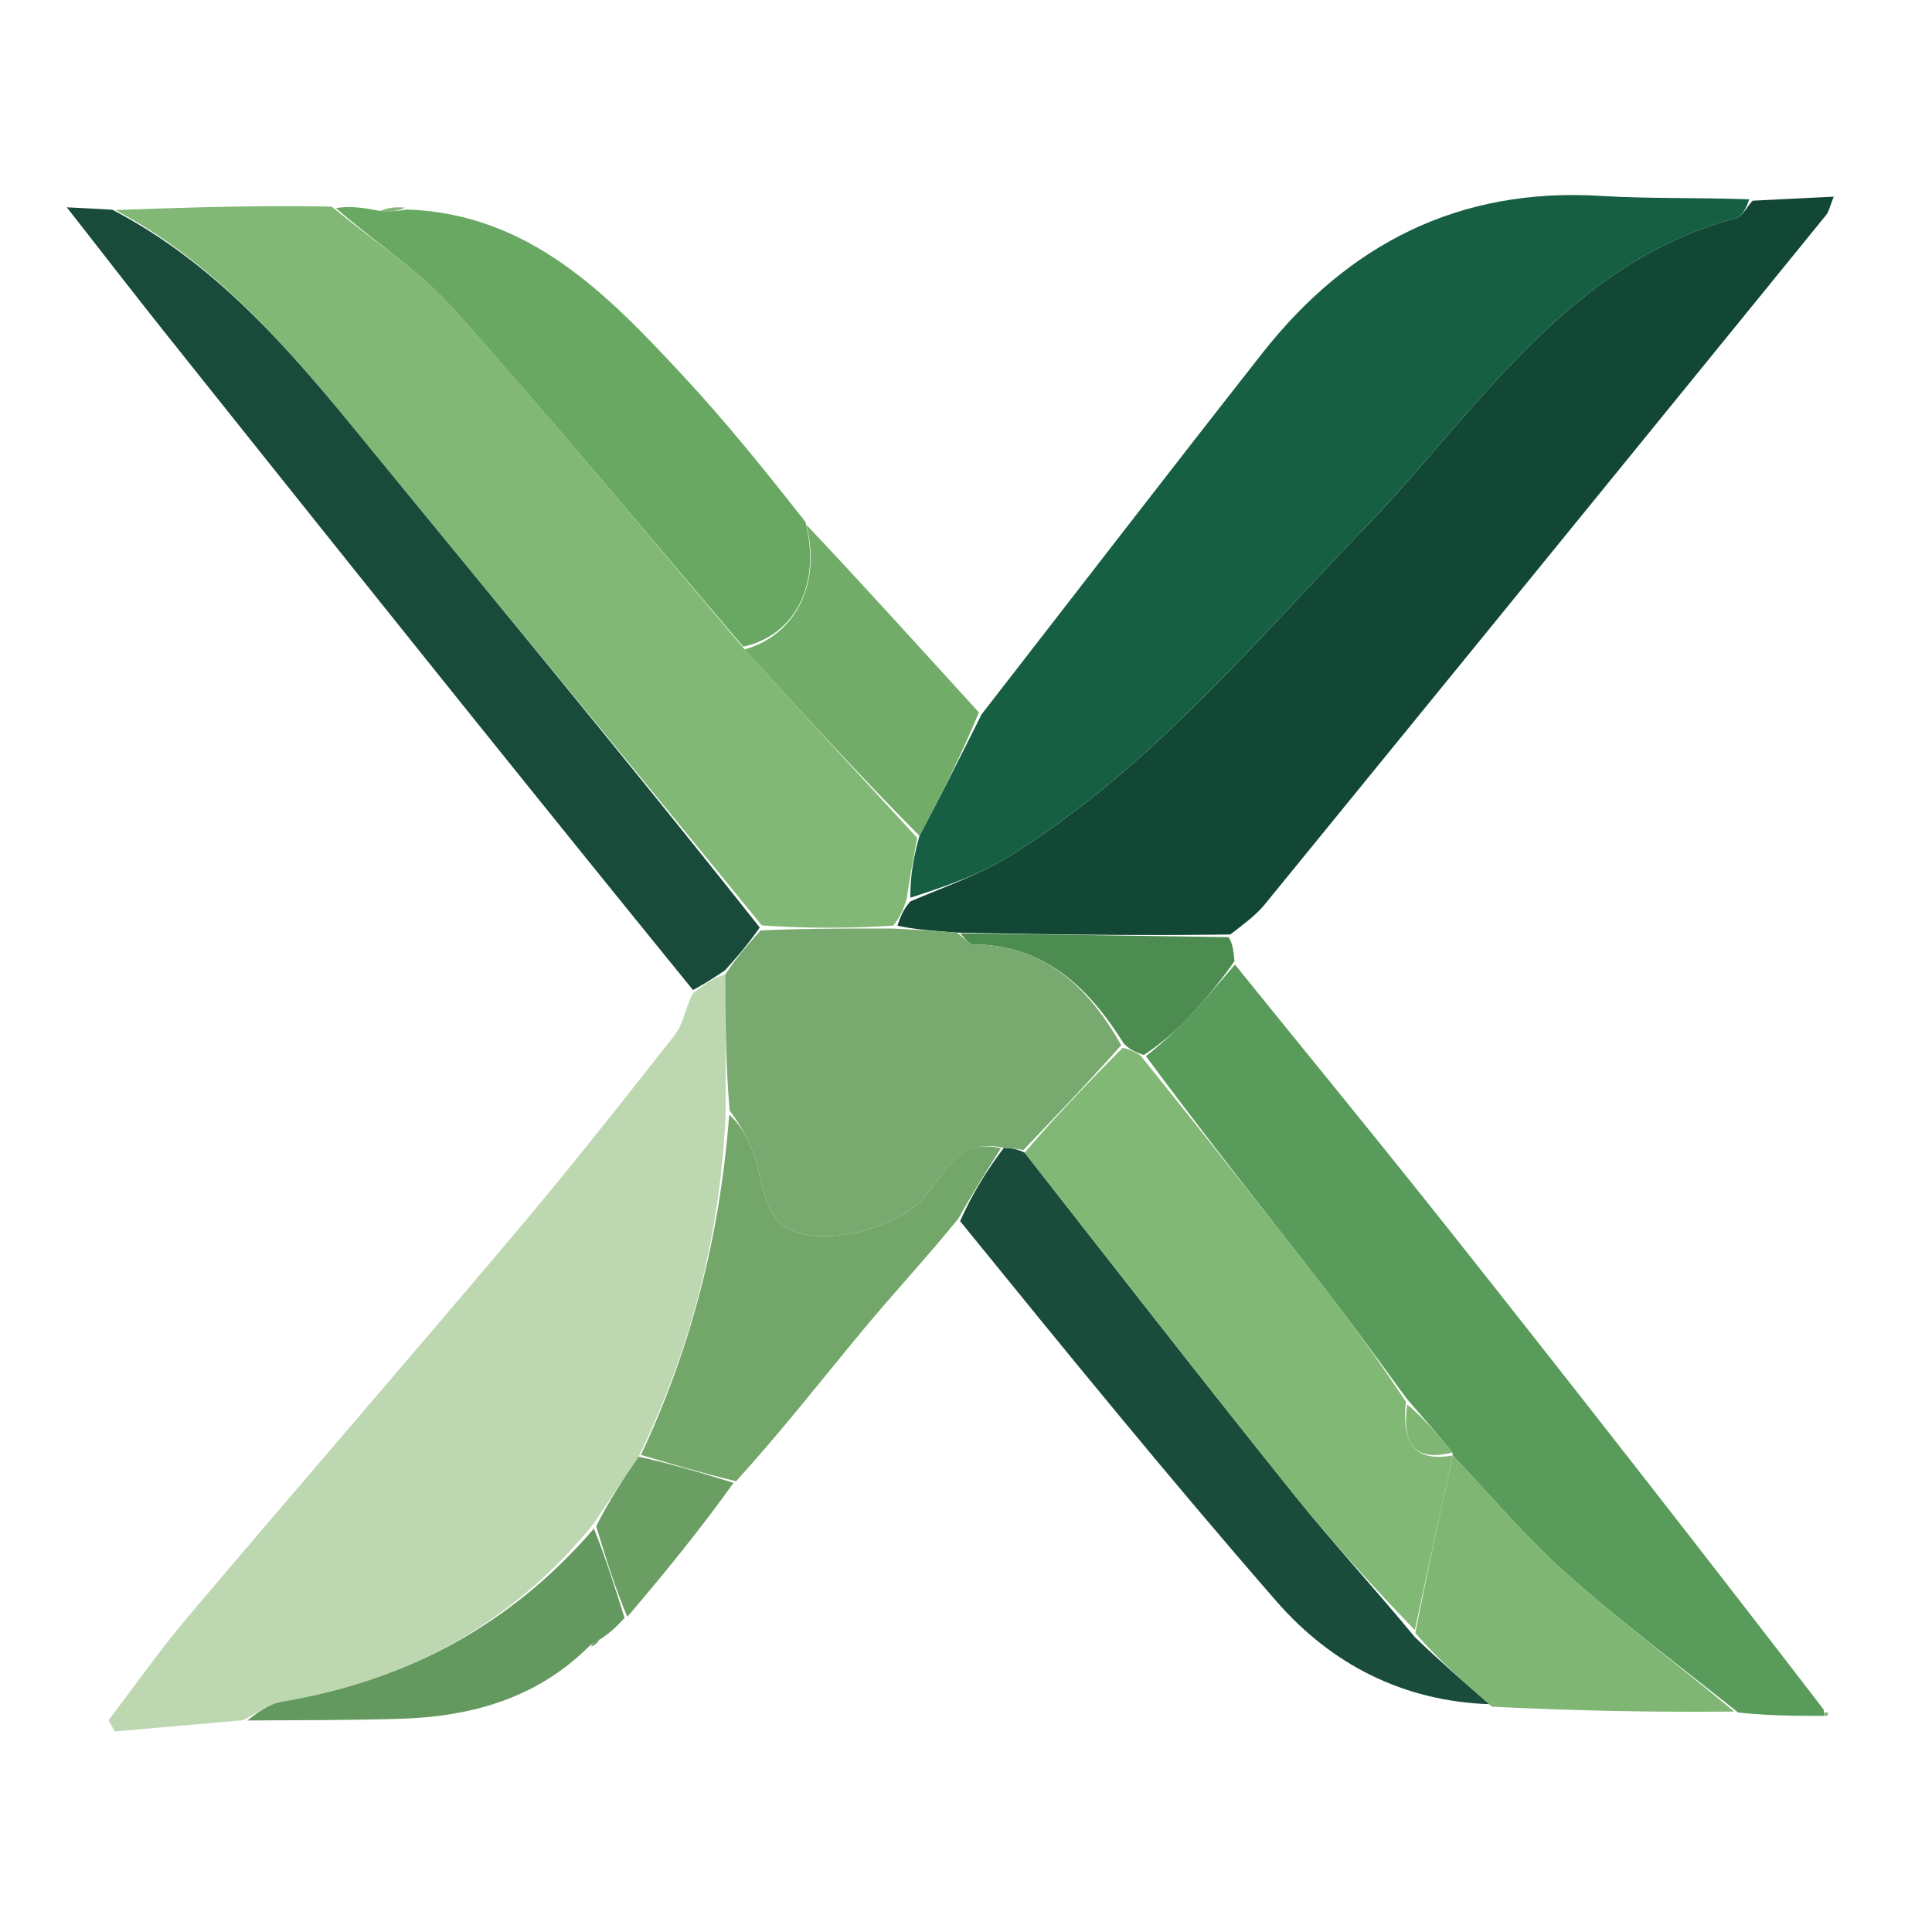
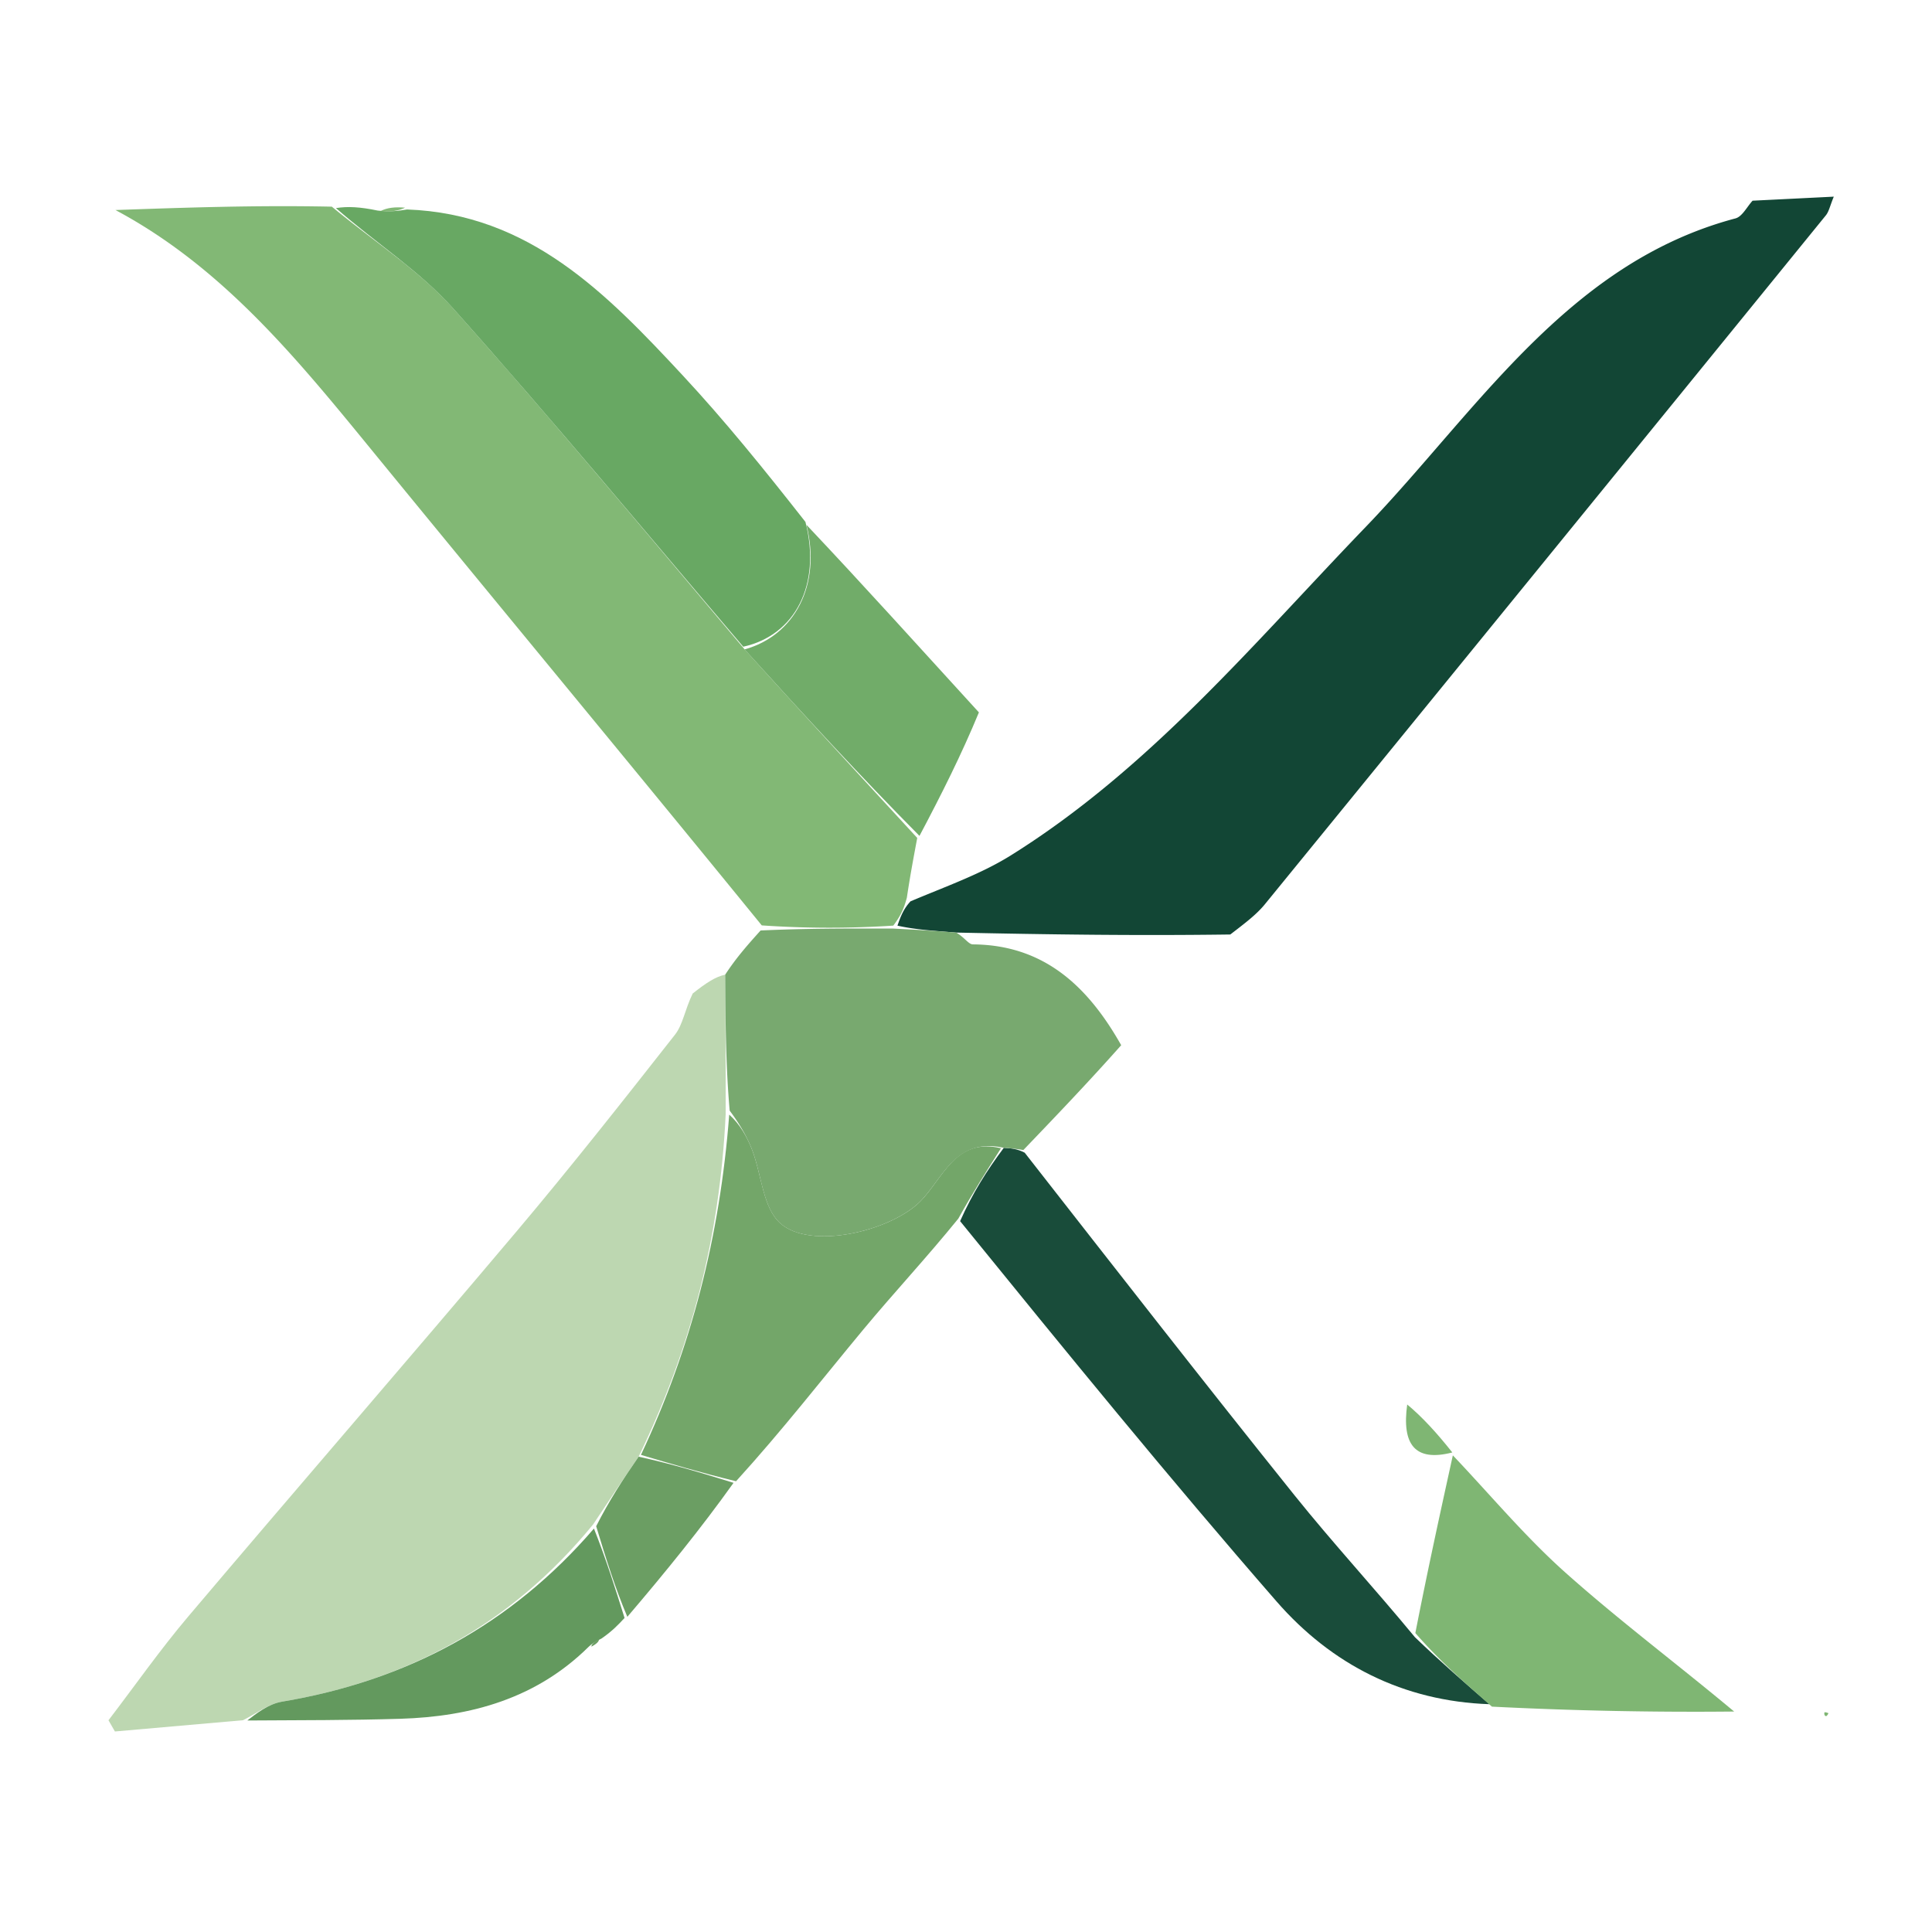
<svg xmlns="http://www.w3.org/2000/svg" viewBox="50 15 100 100" xml:space="preserve">
  <path fill="#BDD7B1" d="m62.579 104.038-6.631.583-.333-.58c1.373-1.795 2.672-3.652 4.131-5.375 5.64-6.663 11.362-13.258 16.992-19.93 2.811-3.331 5.51-6.758 8.202-10.185.407-.519.504-1.282.914-2.127.674-.533 1.178-.872 1.681-.975.016 2.5.033 4.764.025 7.234-.296 6.308-1.789 12.104-4.506 17.716-.827 1.192-1.535 2.291-2.358 3.51-4.268 5.219-9.67 8.092-16.11 9.171-.704.118-1.341.629-2.008.958" />
  <path fill="#124635" d="m140.714 25.388 4.203-.209c-.199.479-.25.77-.413.97a27227 27227 0 0 1-29.029 35.649c-.436.535-1.004.963-1.795 1.571-4.852.066-9.42.002-14.188-.099-1.151-.093-2.102-.15-3.039-.358.174-.52.334-.888.675-1.259 1.859-.786 3.638-1.407 5.197-2.381 7.191-4.492 12.565-10.977 18.36-16.994 1.516-1.574 2.934-3.245 4.368-4.896 4.129-4.756 8.352-9.372 14.776-11.078.352-.094.593-.602.886-.917" />
-   <path fill="#165F43" d="M140.536 25.318c-.115.386-.357.894-.709.987-6.424 1.706-10.648 6.322-14.776 11.078-1.434 1.652-2.852 3.322-4.368 4.896-5.794 6.017-11.169 12.502-18.36 16.994-1.559.974-3.337 1.595-5.205 2.194-.008-1.155.174-2.125.473-3.202 1.15-2.168 2.183-4.229 3.216-6.29 4.84-6.232 9.653-12.487 14.529-18.692 4.449-5.66 10.185-8.593 17.518-8.143 2.494.153 5.001.078 7.68.177" />
  <path fill="#82B875" d="M97.476 58.372c-.182.97-.365 1.94-.538 3.097-.151.556-.311.924-.701 1.441a51 51 0 0 1-6.808-.012c-6.667-8.184-13.312-16.196-19.902-24.251-3.968-4.85-7.874-9.746-13.552-12.776 3.649-.127 7.298-.255 11.2-.174 2.276 1.878 4.548 3.326 6.275 5.26 5.121 5.735 10.028 11.662 15.092 17.654 3.026 3.346 5.98 6.553 8.934 9.76" />
-   <path fill="#599B5A" d="M144.428 103.81c-1.4.003-2.8.005-4.464-.172-3.168-2.524-6.163-4.765-8.943-7.246-2.084-1.86-3.891-4.031-5.824-6.056-.003.007.001-.001-.025-.158-.793-1-1.561-1.843-2.397-2.829-1.515-2.073-2.933-4.025-4.414-5.928-3.057-3.929-6.148-7.832-9.048-11.756a21 21 0 0 0 2.315-2.123c.791-.847 1.532-1.741 2.295-2.615 3.774 4.673 7.586 9.316 11.315 14.025a2126 2126 0 0 1 19.154 24.533c.02.211.035.325.035.325" />
-   <path fill="#184B39" d="M55.815 25.855c5.837 3.047 9.743 7.943 13.711 12.793 6.59 8.055 13.234 16.067 19.797 24.36-.634.91-1.209 1.558-1.785 2.206a18 18 0 0 1-1.668 1.031c-9.132-11.232-18.114-22.473-27.087-33.722-1.7-2.132-3.366-4.29-5.327-6.792.948.046 1.574.077 2.36.125" />
  <path fill="#68A863" d="M88.469 48.472c-4.991-5.852-9.898-11.779-15.019-17.513-1.727-1.934-3.999-3.382-6.062-5.188.609-.098 1.258-.061 2.156.127.674.081 1.1.013 1.525-.056 6.332.228 10.338 4.362 14.255 8.574 2.183 2.346 4.203 4.843 6.366 7.599.836 3.271-.562 5.878-3.22 6.458" />
  <path fill="#194C3A" d="M127.094 103.209c-4.456-.152-8.174-2.052-11.021-5.32-5.541-6.362-10.875-12.905-16.378-19.683.649-1.464 1.383-2.617 2.261-3.794.435.023.725.069 1.082.251 4.693 6.003 9.285 11.897 13.96 17.726 1.982 2.471 4.136 4.805 6.237 7.351 1.304 1.256 2.582 2.363 3.86 3.47" />
  <path fill="#73A669" d="M101.81 74.435c-.733 1.153-1.466 2.307-2.208 3.641-1.646 2.028-3.333 3.834-4.91 5.732-2.143 2.58-4.201 5.23-6.594 7.861-1.84-.448-3.382-.906-4.923-1.364 2.598-5.519 4.089-11.314 4.569-17.612.538.478.92 1.132 1.187 1.83.489 1.275.552 2.972 1.441 3.78 1.567 1.424 5.739.424 7.271-1.127 1.167-1.183 1.812-3.316 4.167-2.741" />
  <path fill="#7FB673" d="M127.222 103.336c-1.407-1.233-2.685-2.34-3.964-3.81.647-3.307 1.294-6.252 1.941-9.197 1.93 2.032 3.737 4.202 5.821 6.063 2.78 2.481 5.775 4.722 8.739 7.197a207 207 0 0 1-12.538-.254" />
  <path fill="#71AC69" d="M88.541 48.612c2.586-.72 3.984-3.328 3.201-6.447 2.919 3.086 5.853 6.345 8.926 9.708-.893 2.163-1.926 4.224-3.076 6.392-3.071-3.099-6.025-6.306-9.051-9.652" />
  <path fill="#63995E" d="M62.8 104.052c.447-.343 1.084-.854 1.788-.972 6.44-1.08 11.841-3.953 16.155-8.962.635 1.601 1.109 3.114 1.584 4.627-.308.332-.615.664-1.191 1.064-.4.186-.532.306-.665.426-2.703 2.674-6.08 3.618-9.753 3.729-2.565.078-5.131.071-7.918.088" />
-   <path fill="#4D8C51" d="M113.896 64.751a25 25 0 0 1-2.268 2.792 12.7 12.7 0 0 1-2.43 2.065c-.512-.178-.732-.31-1.024-.582-1.88-3.007-4.166-5.12-7.822-5.145-.222-.002-.441-.374-.661-.573 4.568.064 9.136.128 13.901.198.224.36.25.714.304 1.245" />
  <path fill="#6B9E63" d="M82.471 98.687c-.618-1.456-1.093-2.968-1.613-4.69.662-1.308 1.37-2.406 2.198-3.599 1.661.364 3.202.822 4.912 1.353-1.672 2.342-3.512 4.609-5.497 6.935" />
  <path fill="#82B875" d="M70.969 25.749c-.326.161-.752.23-1.262.172.331-.173.747-.218 1.262-.172" />
  <path fill="#6B9E63" d="M80.612 100.229c-.008-.115.124-.234.391-.38.007.107-.121.241-.391.38" />
  <path fill="#7FB673" d="M144.502 103.824c-.074-.014-.089-.128-.071-.181.017-.054.21.031.21.031s-.065.165-.139.151" />
  <path fill="#78A96F" d="M99.492 63.271c.42.236.639.608.861.61 3.656.025 5.941 2.138 7.68 5.219-1.734 1.952-3.399 3.689-5.064 5.426a9 9 0 0 0-1.015-.115c-2.5-.552-3.145 1.582-4.312 2.765-1.531 1.552-5.704 2.551-7.271 1.127-.888-.808-.952-2.505-1.441-3.78-.268-.697-.649-1.352-1.162-2.036-.2-2.274-.217-4.538-.233-7.038.577-.883 1.153-1.531 1.833-2.287 2.282-.107 4.459-.105 6.852-.1 1.168.059 2.12.116 3.271.209" />
-   <path fill="#82B875" d="M103.038 74.662c1.597-1.873 3.262-3.609 5.068-5.421.361.056.581.188.916.378a971 971 0 0 1 9.34 11.802 97 97 0 0 1 4.407 6.132c-.215 2.196.45 3.128 2.429 2.781 0 0-.004.008-.001.001-.645 2.937-1.291 5.882-1.963 9.04-2.101-2.184-4.255-4.517-6.237-6.988-4.674-5.828-9.266-11.722-13.959-17.726" />
  <path fill="#7FB673" d="M125.172 90.179c-1.953.502-2.618-.43-2.335-2.482.774.639 1.542 1.482 2.335 2.482" />
</svg>